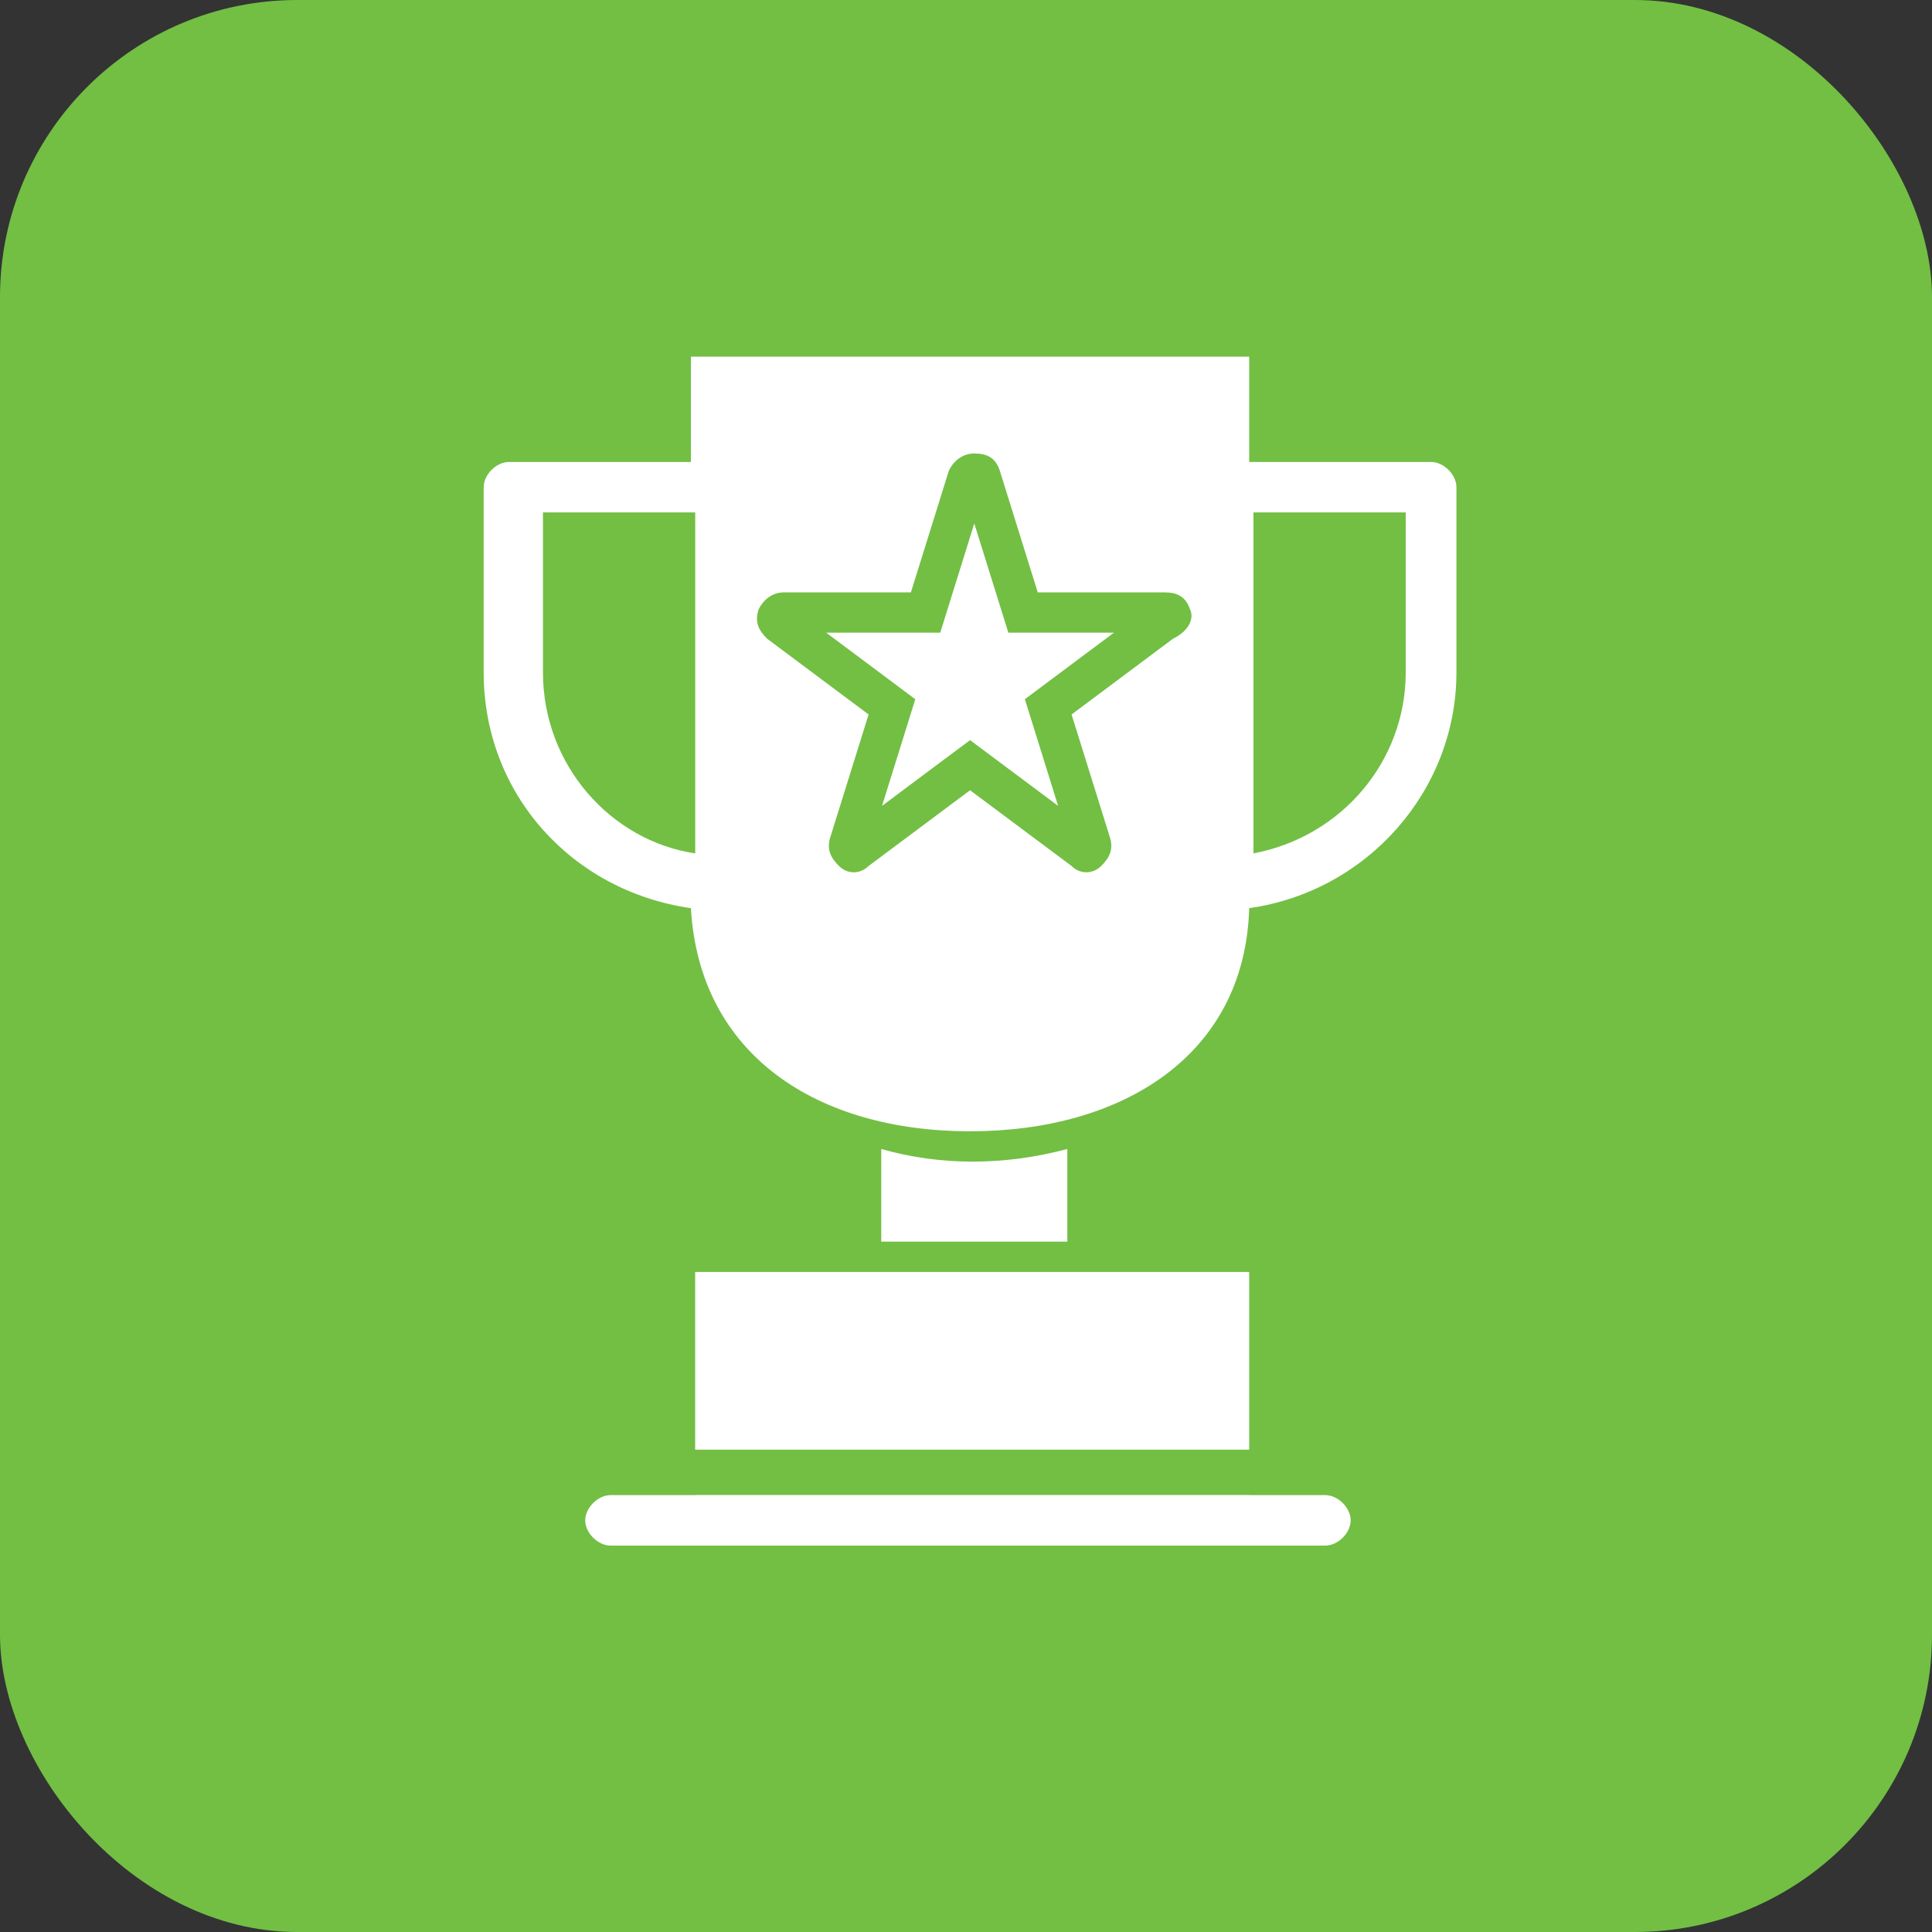
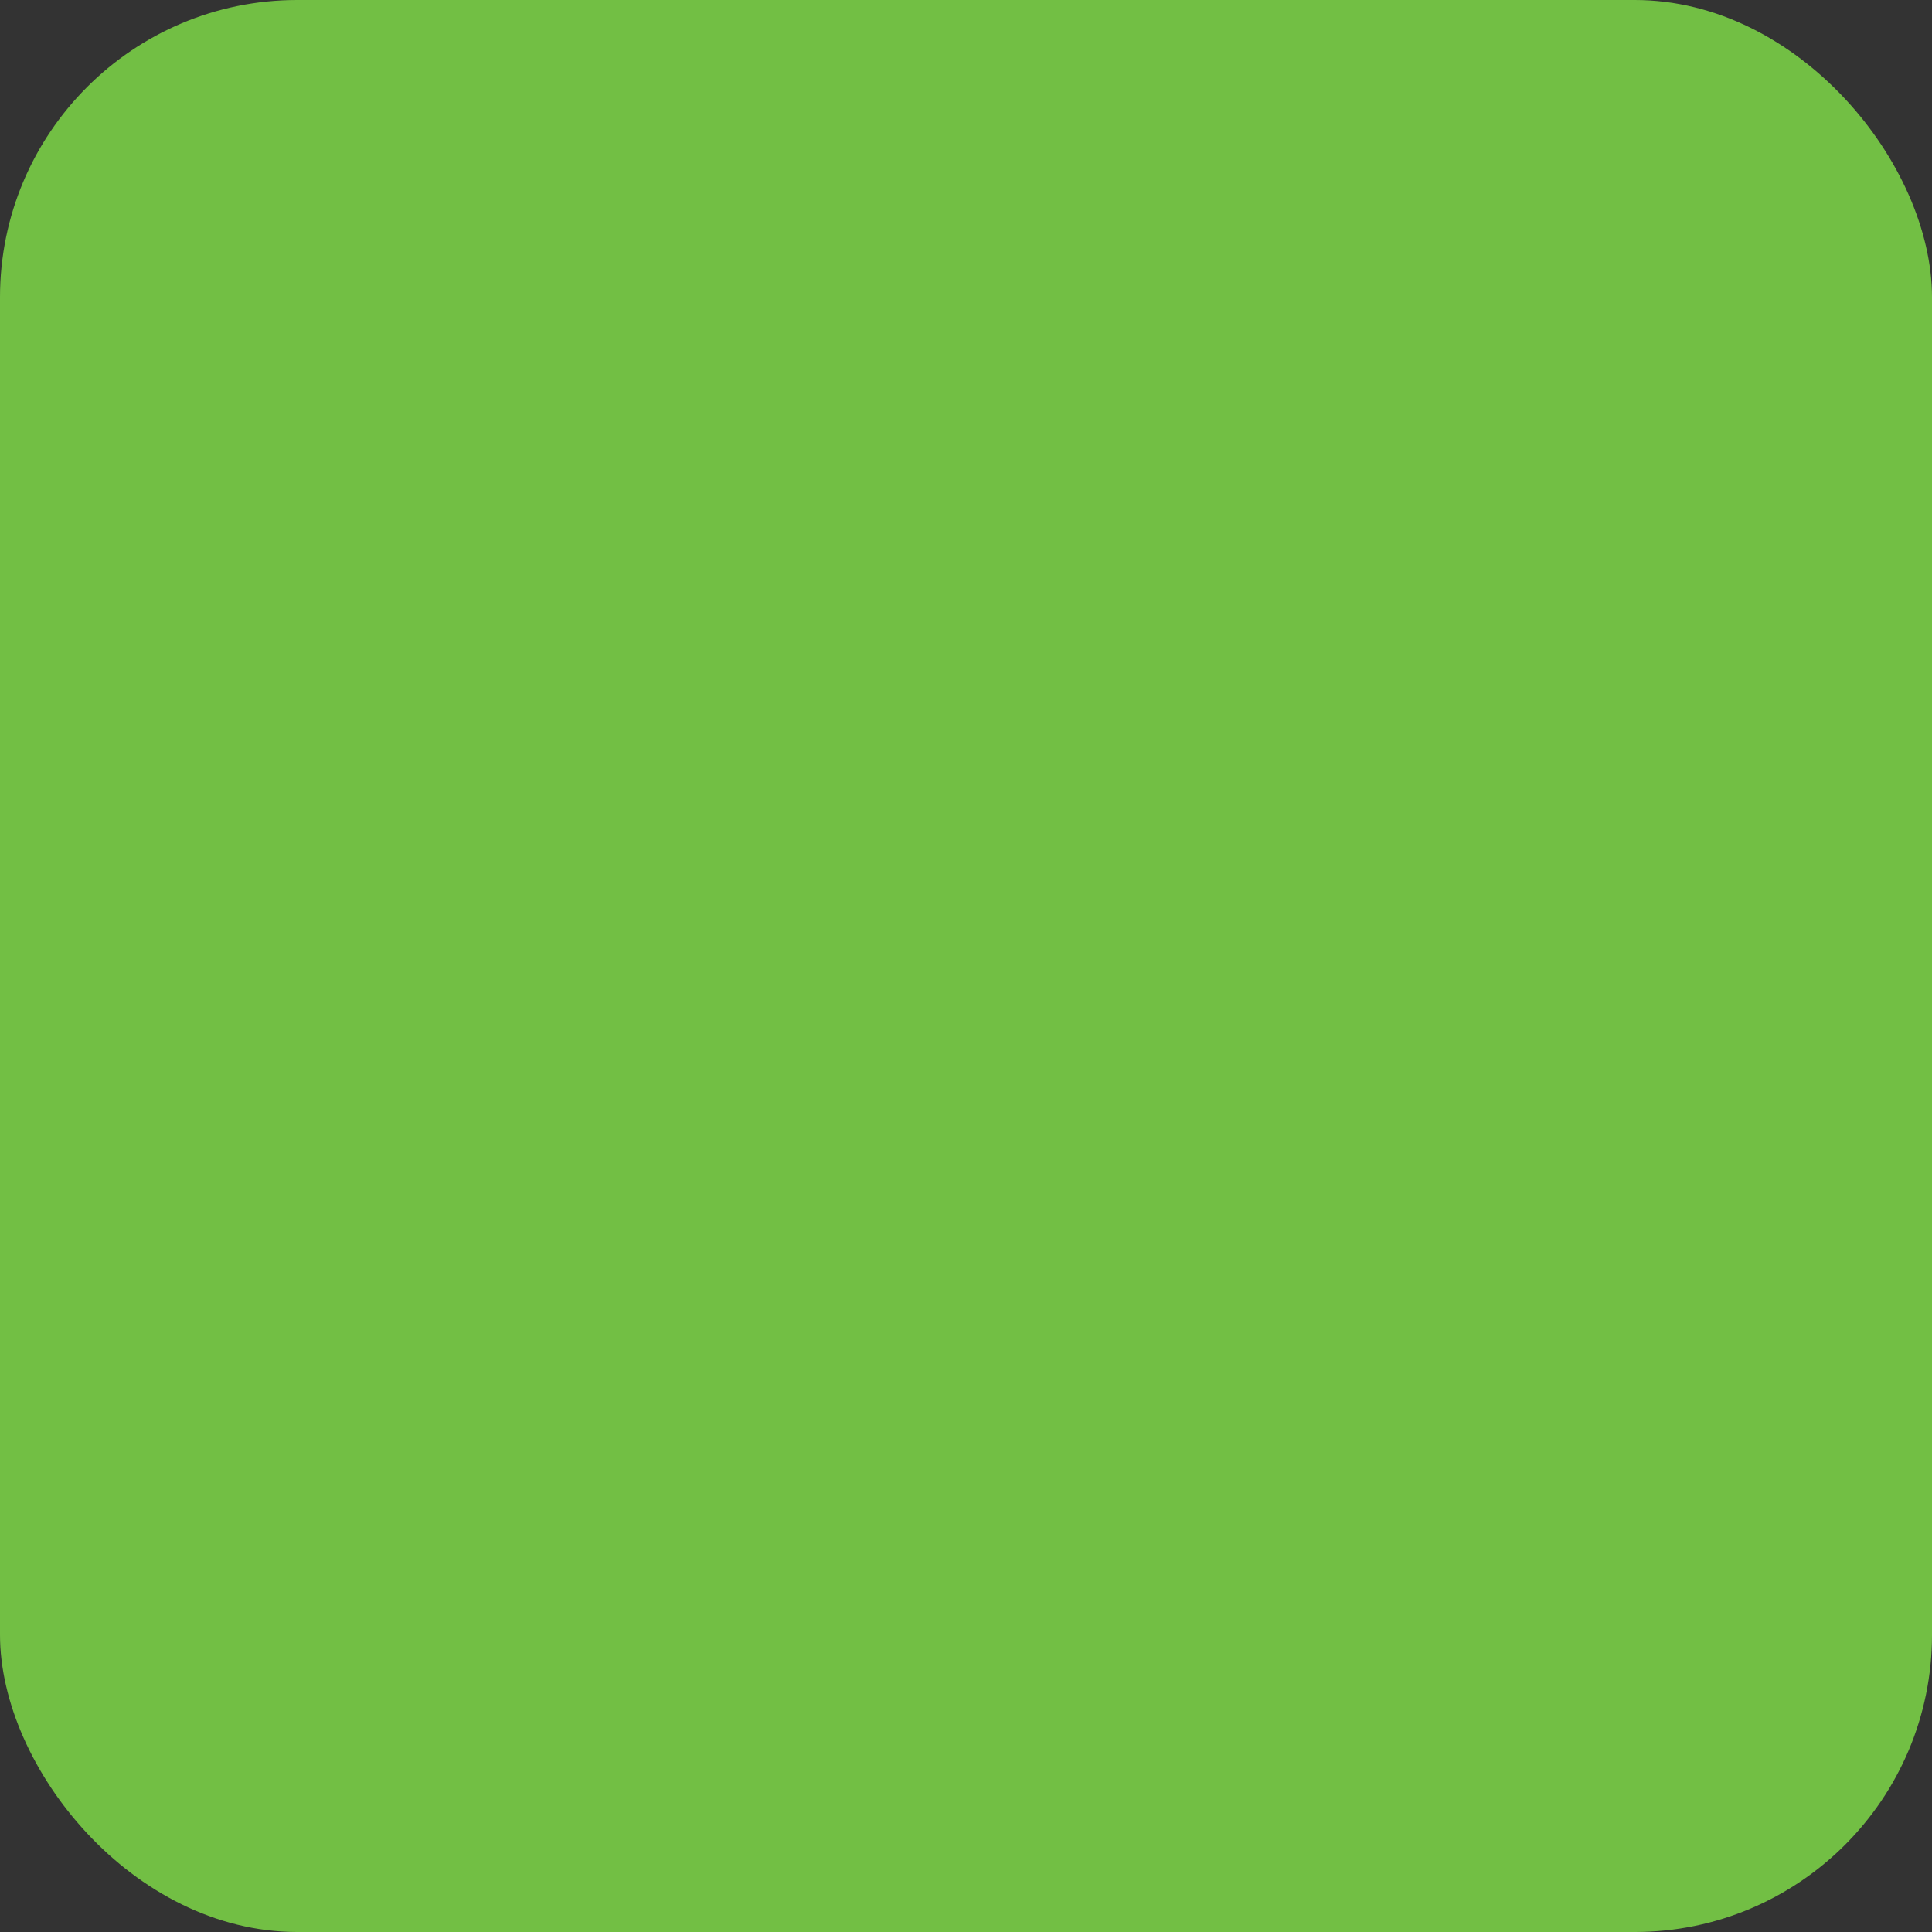
<svg xmlns="http://www.w3.org/2000/svg" width="65" height="65" viewBox="0 0 65 65" fill="none">
  <rect x="0" y="0" width="65" height="65" fill="#333333" stroke="none" />
  <rect width="65" height="65" rx="10" fill="#72BF44" />
  <g clip-path="url(#clip0_890_1900)">
    <path d="M35.909 38.657V41.773H29.648V38.657C31.641 39.223 33.775 39.223 35.909 38.657Z" fill="white" />
    <path d="M23.388 48.772V42.794H42.028V48.772H23.388Z" fill="white" />
-     <path d="M20.542 50.302H23.388V50.297H42.028V50.302H44.589C45.015 50.302 45.442 50.727 45.442 51.151C45.442 51.575 45.015 52 44.589 52H20.542C20.116 52 19.689 51.575 19.689 51.151C19.689 50.727 20.116 50.302 20.542 50.302Z" fill="white" />
-     <path d="M32.637 24.901L31.834 25.499L29.675 27.112L30.507 24.445L30.793 23.525L30.024 22.95L27.797 21.286H30.645H31.634L31.929 20.337L32.779 17.611L33.629 20.337L33.925 21.286H34.914H37.477L35.249 22.95L34.48 23.525L34.768 24.445L35.599 27.112L33.438 25.499L32.637 24.901Z" fill="white" />
+     <path d="M20.542 50.302H23.388V50.297H42.028V50.302H44.589C45.015 50.302 45.442 50.727 45.442 51.151H20.542C20.116 52 19.689 51.575 19.689 51.151C19.689 50.727 20.116 50.302 20.542 50.302Z" fill="white" />
    <path d="M17.128 15.542H23.245V12H42.028V15.542H48.147C48.572 15.542 49 15.967 49 16.391V22.623C49 26.588 46.011 29.988 42.028 30.554C41.886 35.51 37.76 38.061 32.637 38.061C27.515 38.061 23.531 35.512 23.245 30.554C19.262 29.986 16.273 26.729 16.273 22.623V16.391C16.273 15.965 16.698 15.542 17.126 15.542H17.128ZM42.171 28.712C45.158 28.144 47.294 25.595 47.294 22.622V17.24H42.171V28.712ZM25.808 21.488L29.223 24.038L27.942 28.144C27.801 28.569 27.942 28.852 28.226 29.135C28.369 29.278 28.546 29.347 28.724 29.347C28.903 29.347 29.08 29.276 29.223 29.135L32.637 26.587L36.052 29.135C36.195 29.278 36.371 29.347 36.55 29.347C36.728 29.347 36.905 29.276 37.048 29.135C37.333 28.852 37.475 28.568 37.333 28.144L36.052 24.038L39.466 21.488C40.035 21.206 40.178 20.779 40.035 20.498C39.892 20.073 39.608 19.93 39.182 19.93H34.914L33.633 15.823C33.49 15.398 33.206 15.257 32.78 15.257C32.355 15.257 32.068 15.54 31.927 15.823L30.646 19.93H26.377C25.951 19.93 25.665 20.213 25.524 20.498C25.381 20.924 25.524 21.206 25.808 21.488ZM18.267 22.622C18.267 25.736 20.544 28.286 23.39 28.712V17.24H18.267V22.623V22.622Z" fill="white" />
  </g>
  <defs>
    <clipPath id="clip0_890_1900">
-       <rect width="32.727" height="40" fill="white" transform="matrix(-1 0 0 1 49 12)" />
-     </clipPath>
+       </clipPath>
  </defs>
</svg>